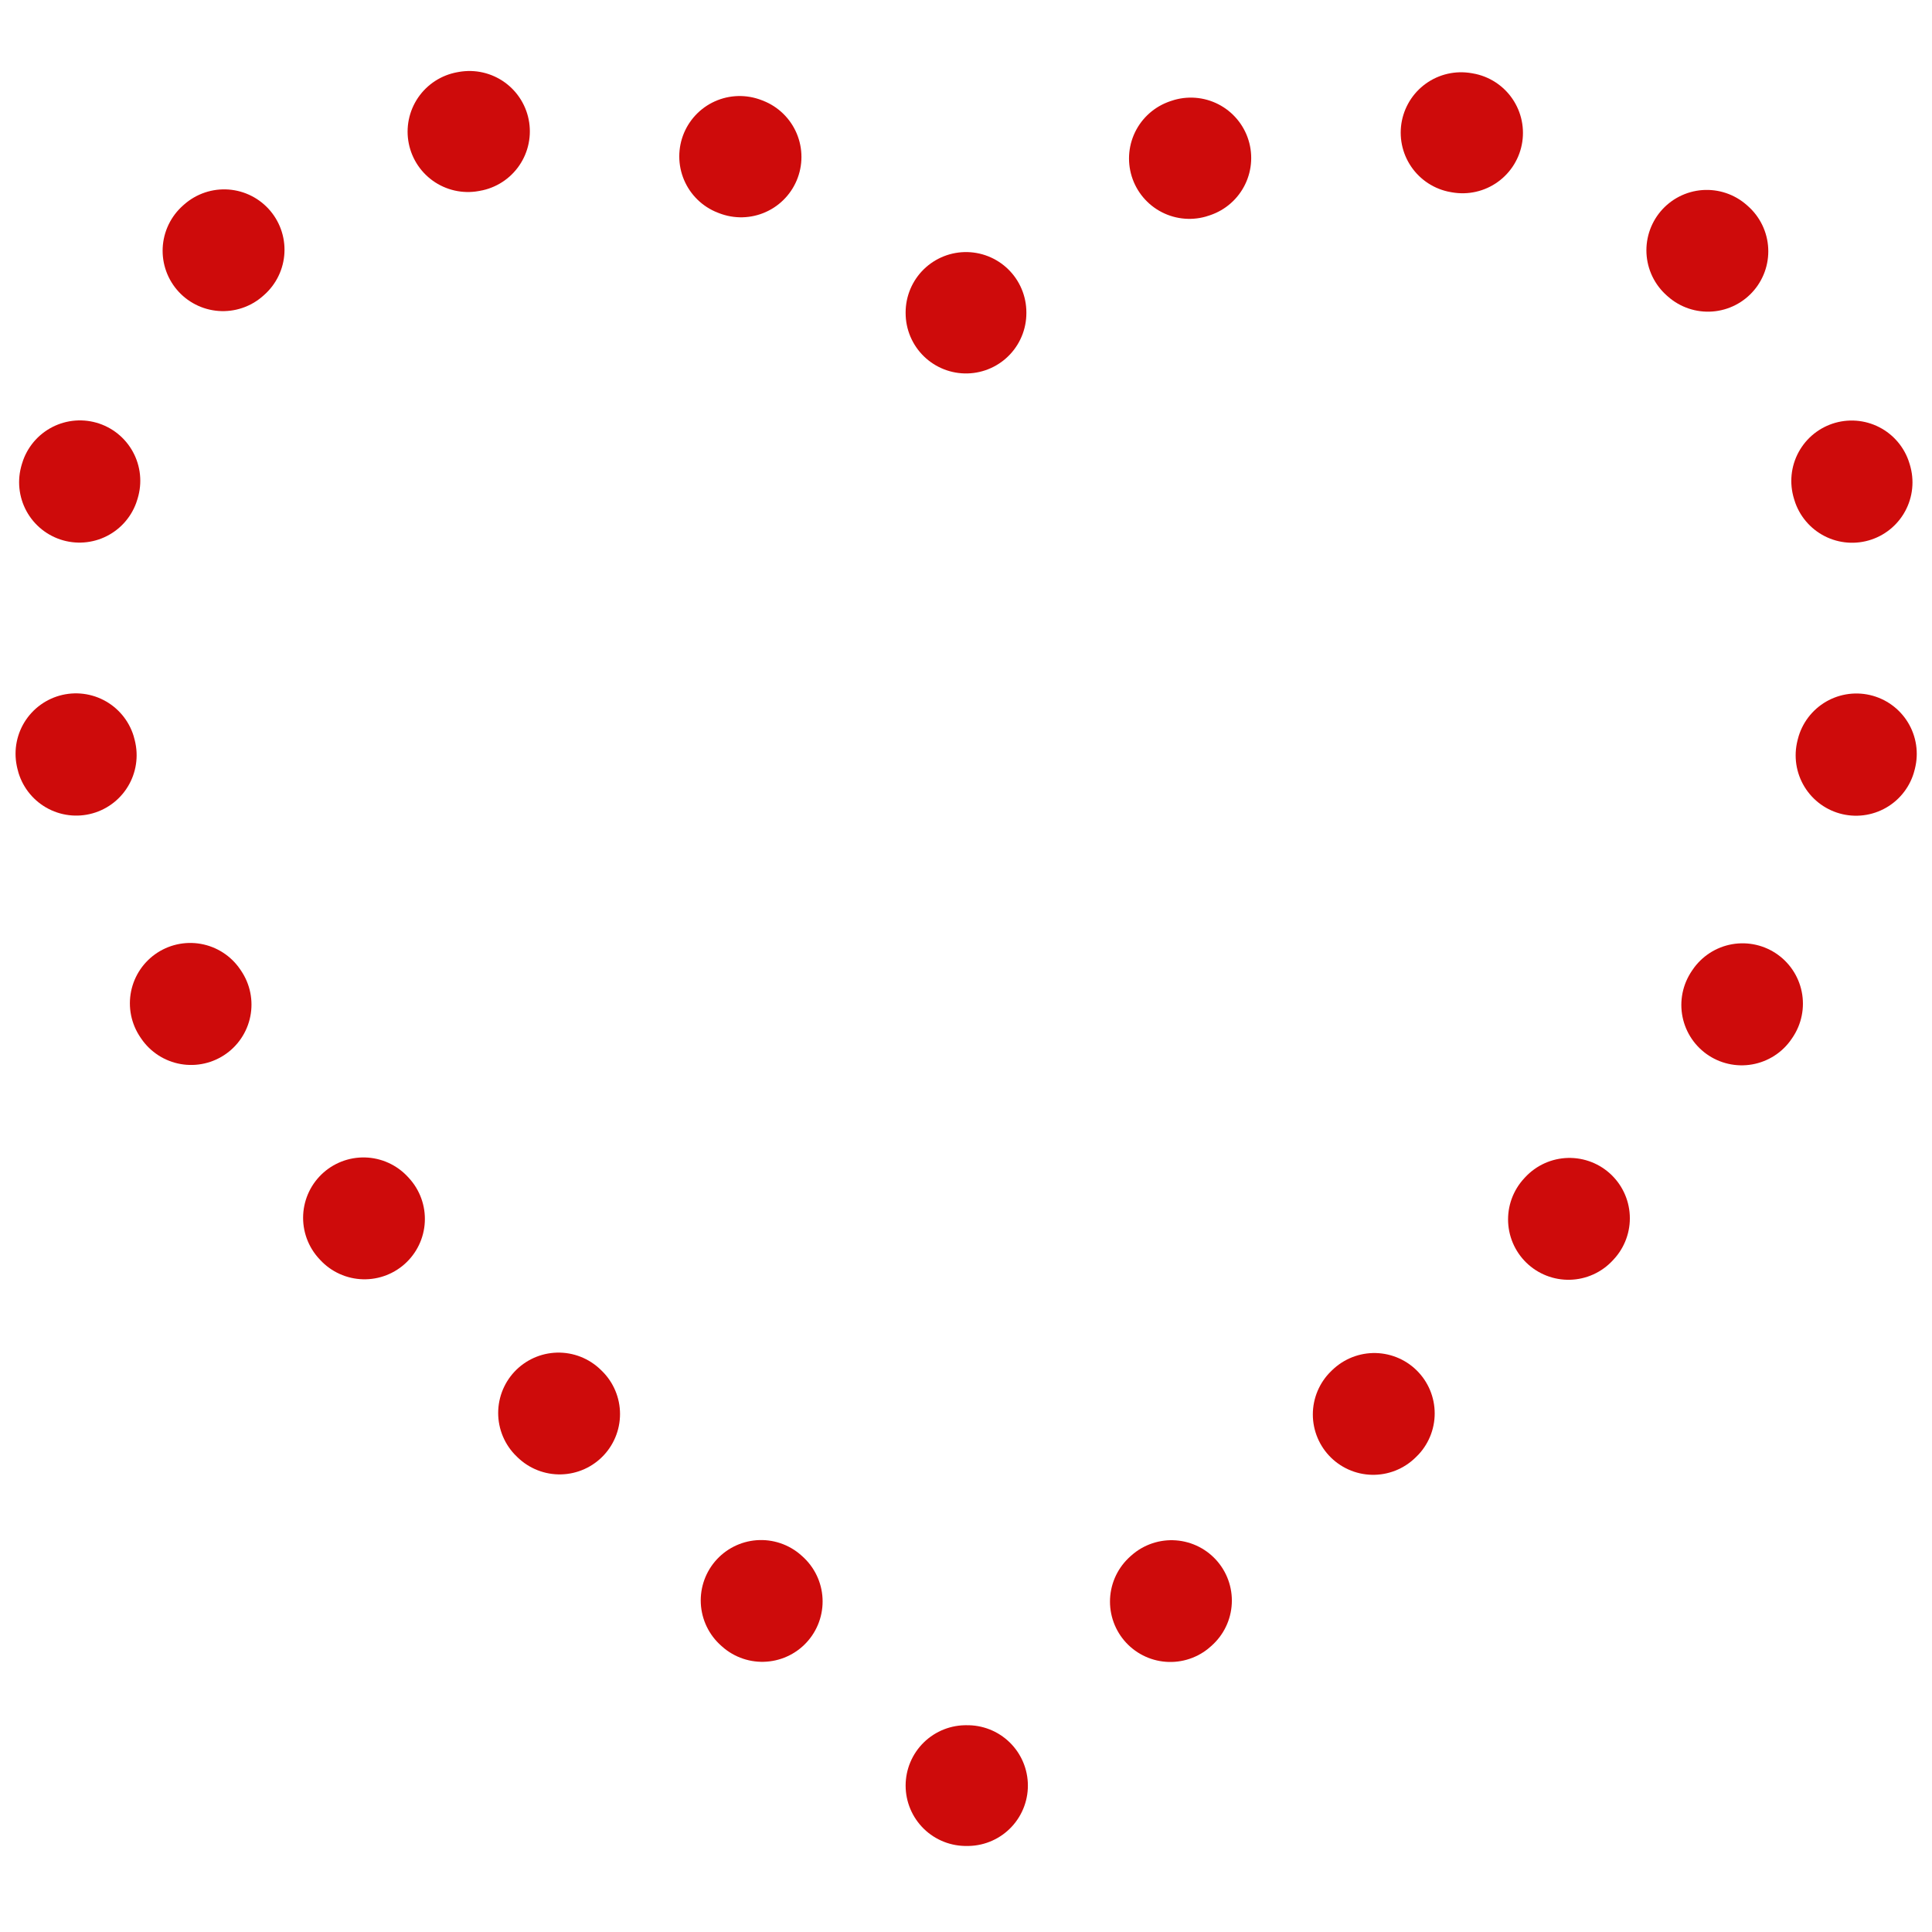
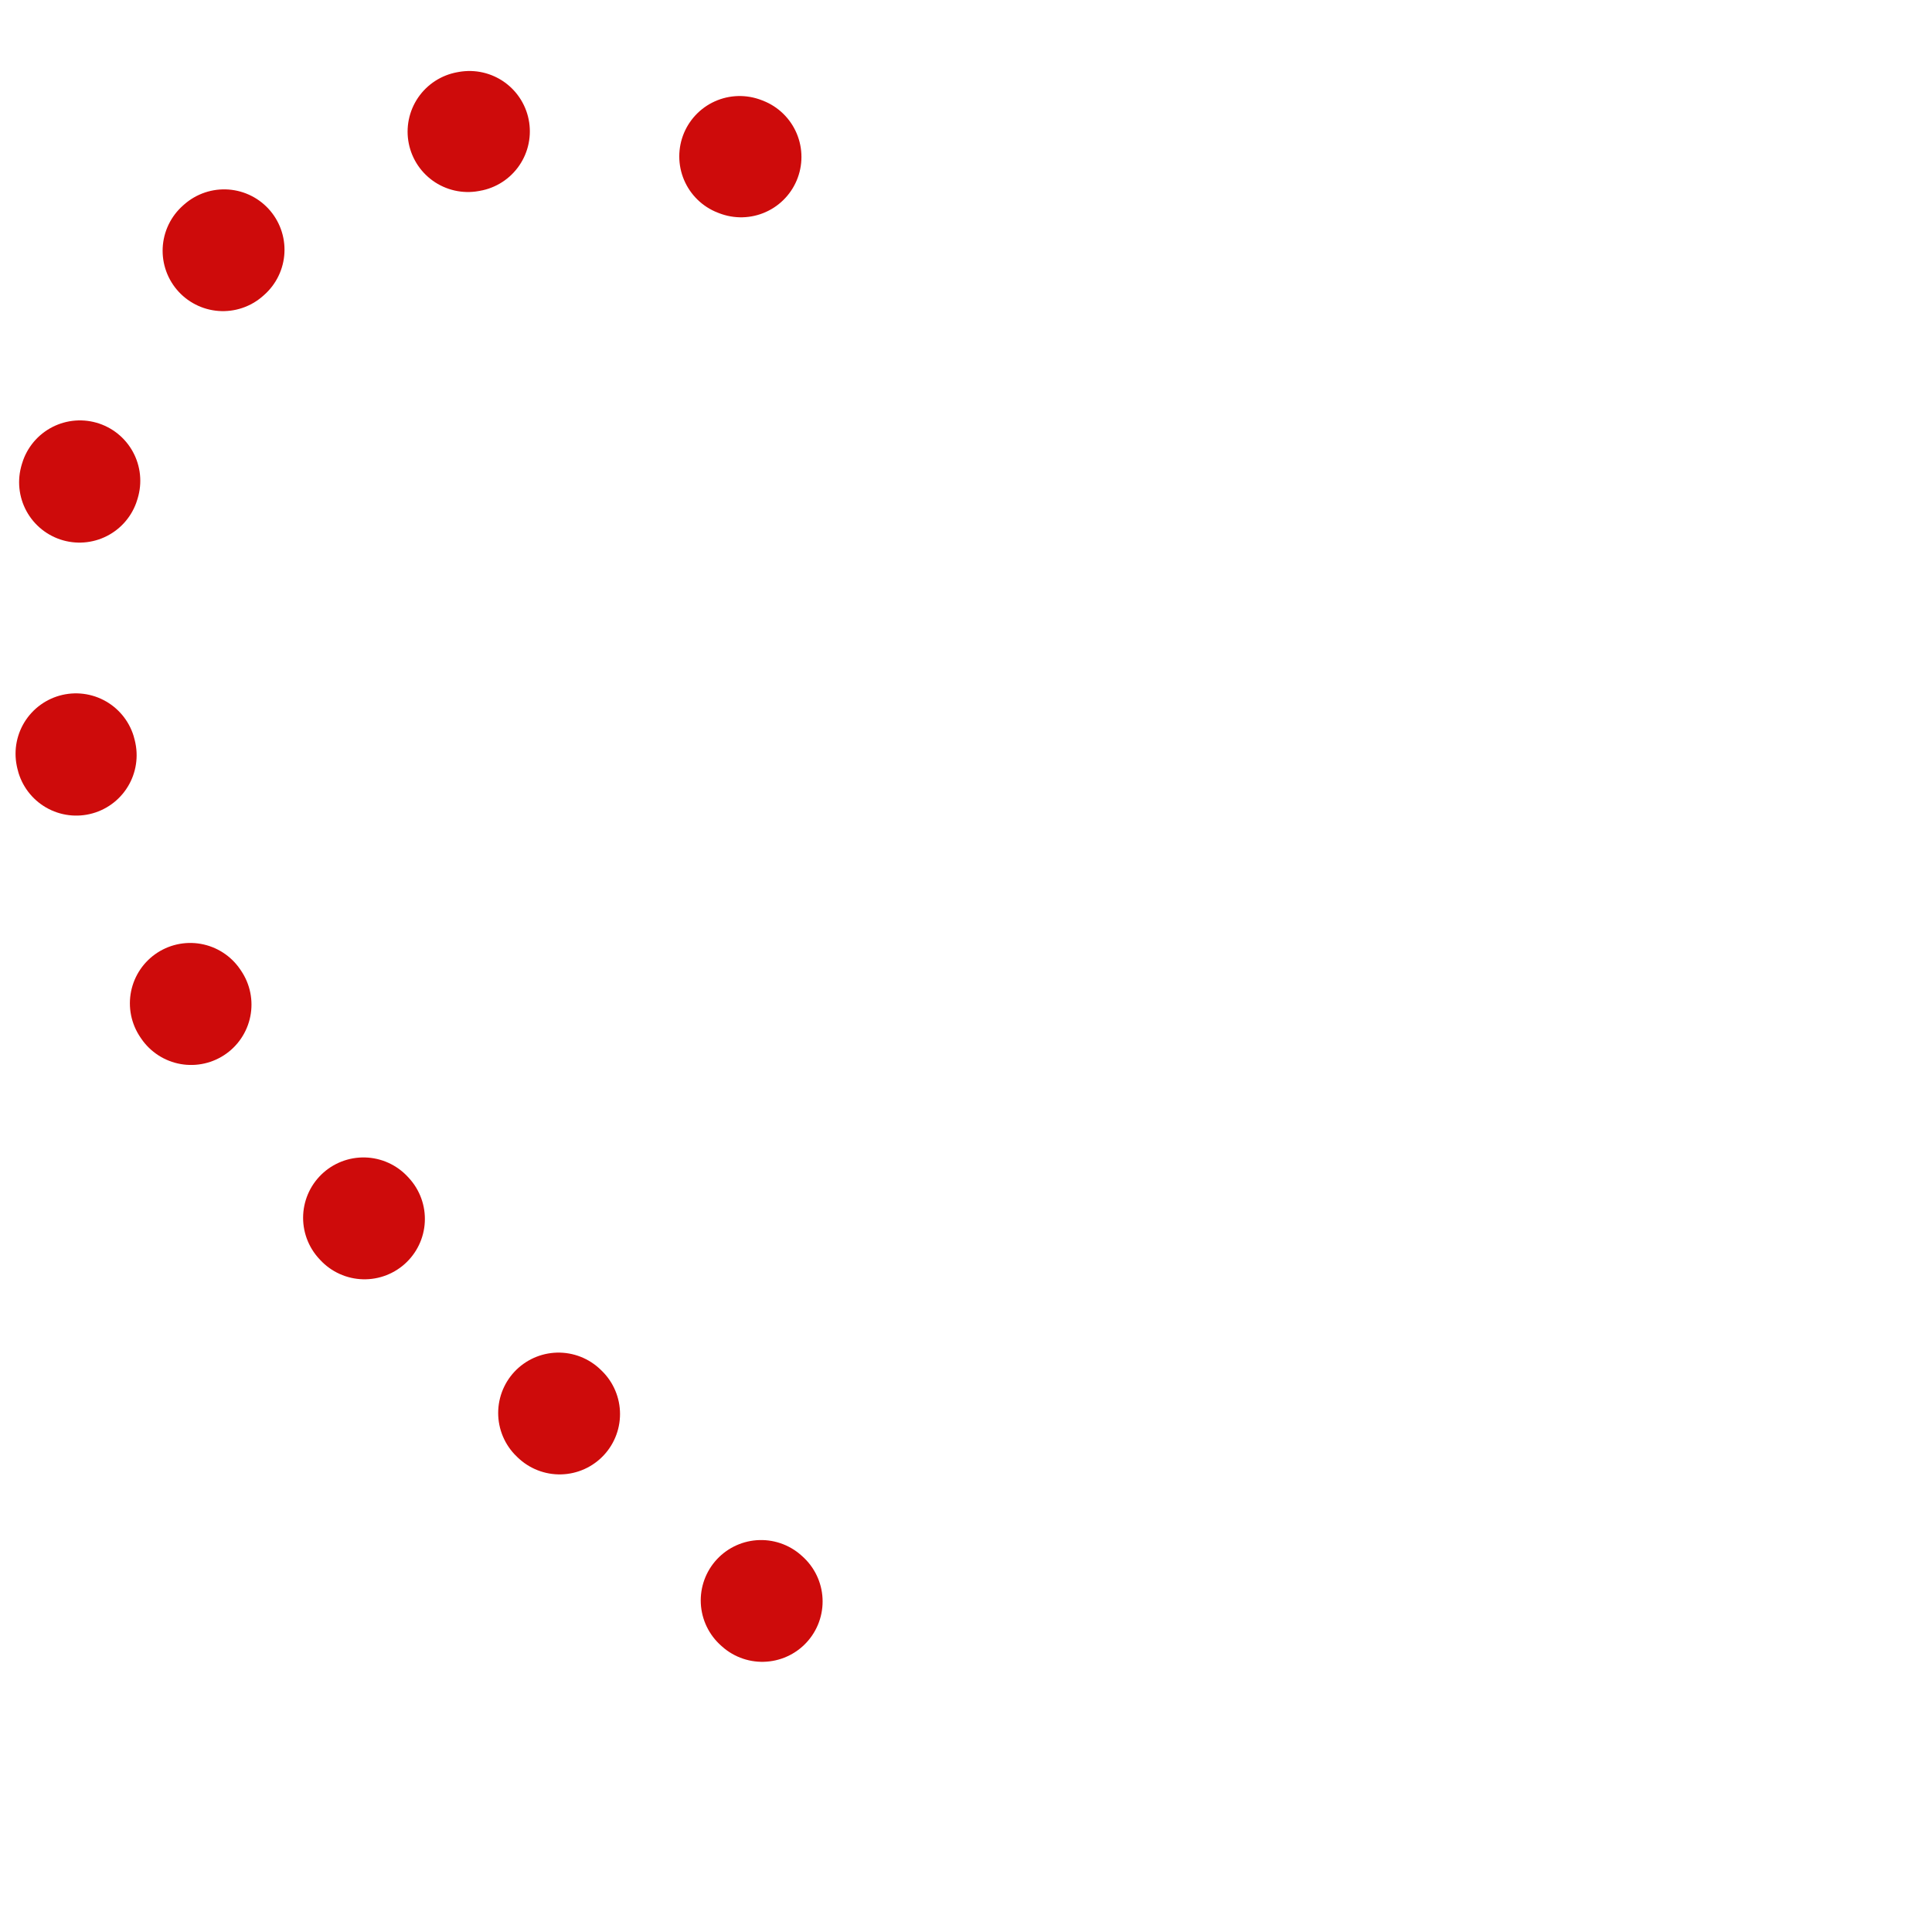
<svg xmlns="http://www.w3.org/2000/svg" width="128" height="128" viewBox="0 0 128 128">
  <g fill="none" stroke="#CE0B0B" stroke-width="8" stroke-linecap="round" stroke-linejoin="round">
-     <path d="M64.1 118.3H64" />
    <path stroke-dasharray="0.101,18.184" d="M50.5 106.1C22.3 80.4 4 62.7 4 41.2c0-18.5 14.5-33 33-33 7.3 0 14.4 2.4 20.2 6.4" />
-     <path d="M64 20.7s0 .1 0 0c0 .1 0 0 0 0" />
-     <path stroke-dasharray="0.101,18.185" d="M78.8 10.5c3.9-1.4 8-2.2 12.2-2.2 18.5 0 33 14.5 33 33 0 22.7-20.4 41.2-51.3 69.2l-1.9 1.7" />
  </g>
</svg>